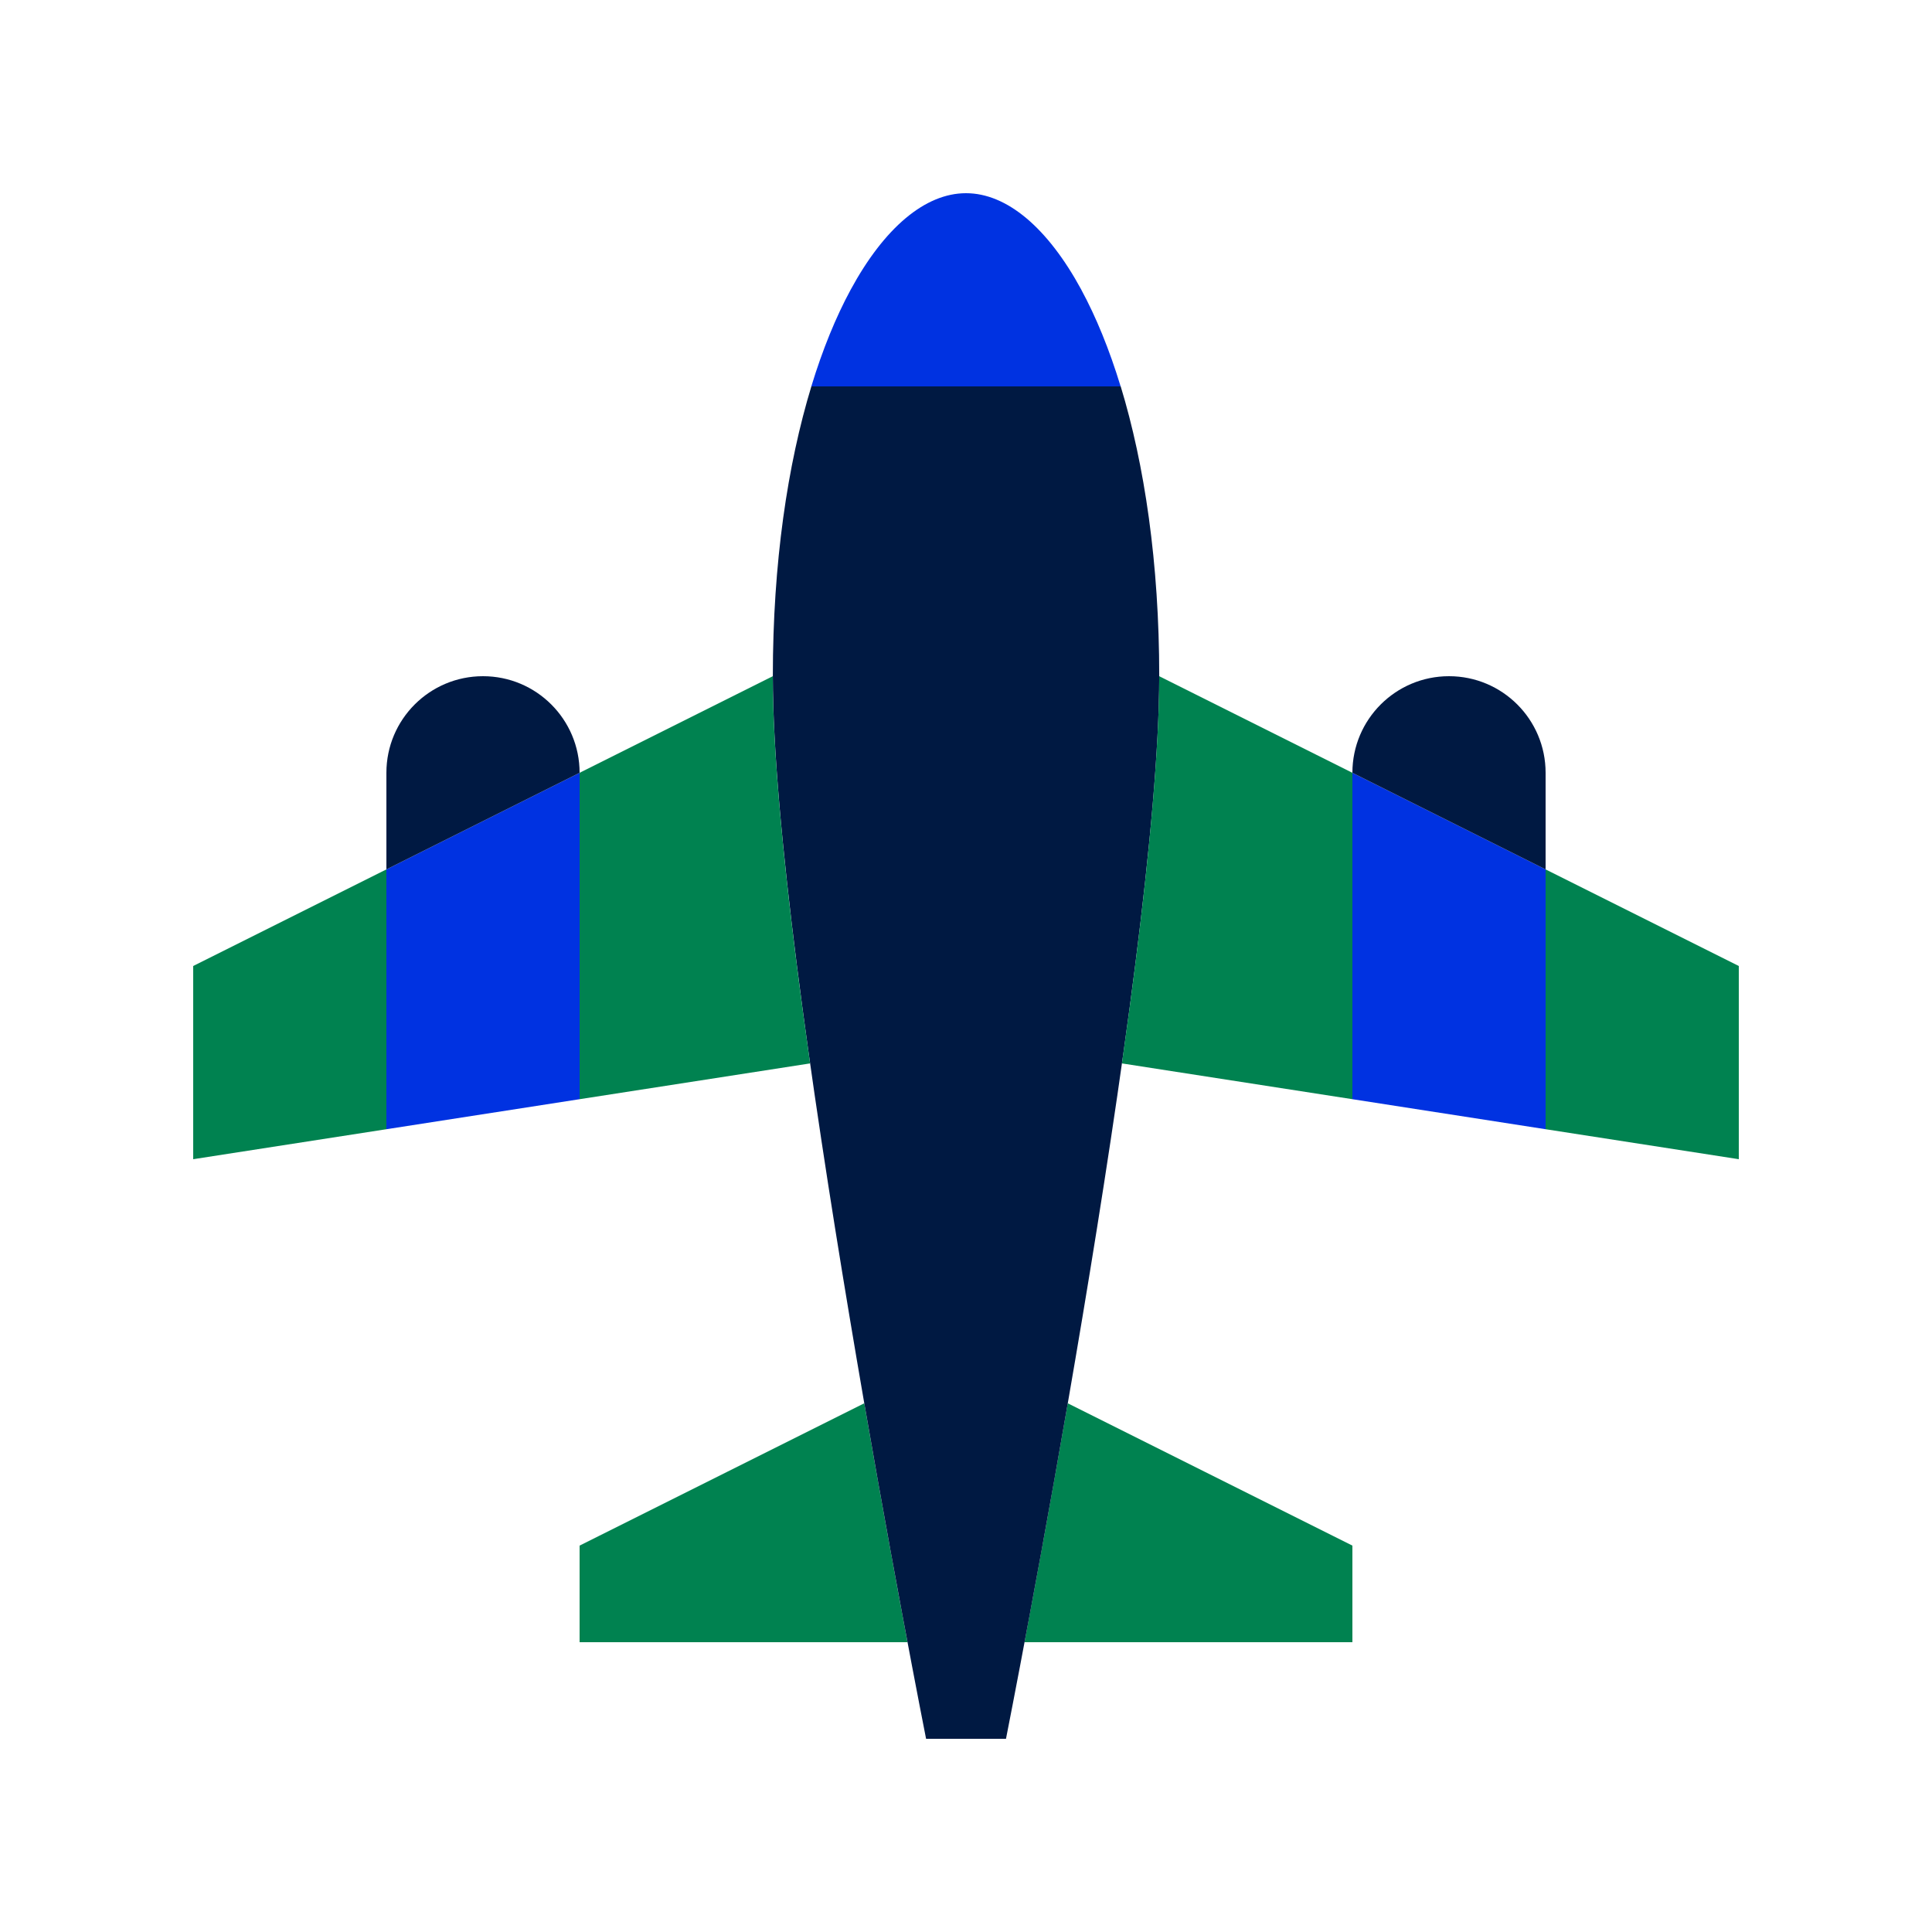
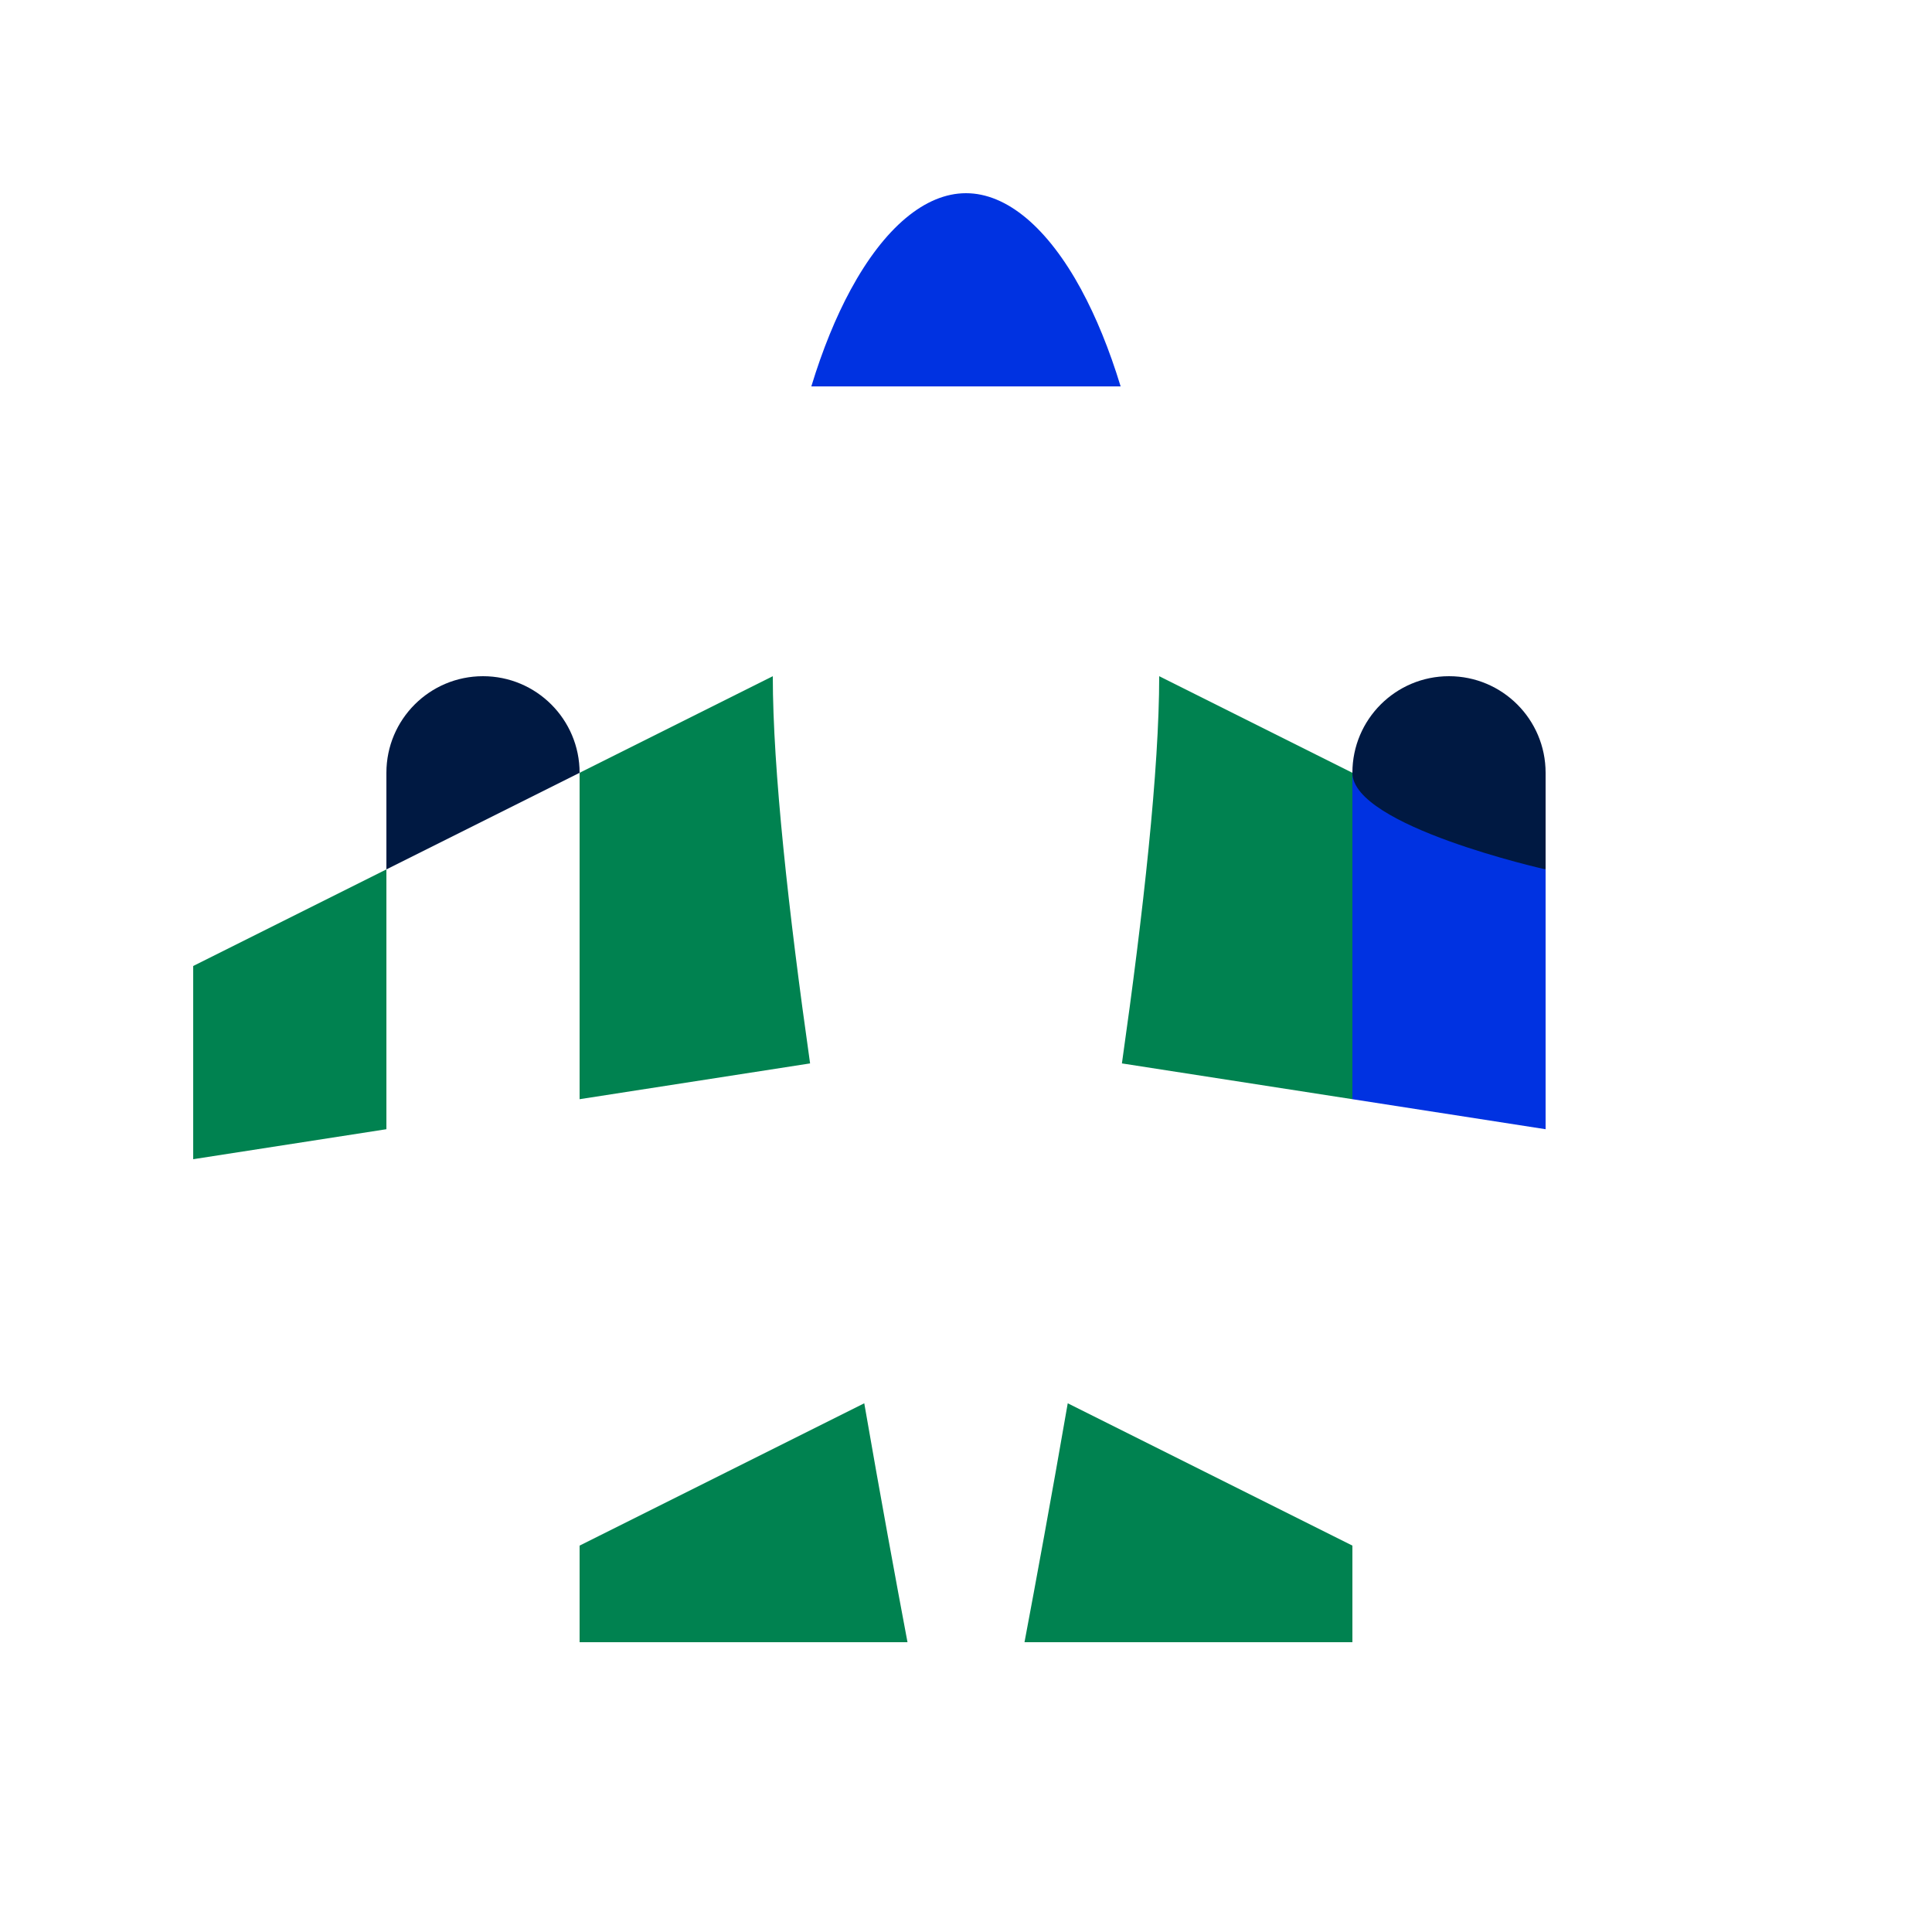
<svg xmlns="http://www.w3.org/2000/svg" xmlns:ns1="http://sodipodi.sourceforge.net/DTD/sodipodi-0.dtd" xmlns:ns2="http://www.inkscape.org/namespaces/inkscape" id="Pictograms" viewBox="0 0 500 500" version="1.1" ns1:docname="AP_Pictogram_Aerospace_RGB.svg" ns2:version="1.2.2 (b0a8486541, 2022-12-01)">
  <ns1:namedview id="namedview334" pagecolor="#ffffff" bordercolor="#000000" borderopacity="0.25" ns2:showpageshadow="2" ns2:pageopacity="0.0" ns2:pagecheckerboard="0" ns2:deskcolor="#d1d1d1" showgrid="false" ns2:zoom="0.837" ns2:cx="179.21147" ns2:cy="311.82796" ns2:window-width="1536" ns2:window-height="801" ns2:window-x="1912" ns2:window-y="-8" ns2:window-maximized="1" ns2:current-layer="Pictograms" />
  <defs id="defs303">
    <style id="style301">
      .cls-1 {
        fill: #0032e1;
      }

      .cls-2 {
        fill: #001942;
      }

      .cls-3 {
        fill: #008250;
      }
    </style>
  </defs>
  <g id="g350">
    <path class="cls-3" d="m150,400v25h84.86c-2.94-15.59-6.94-37.32-11.19-61.83l-73.67,36.83Z" id="path305" />
    <path class="cls-3" d="m350,425v-25l-73.67-36.83c-4.25,24.51-8.25,46.24-11.19,61.83h84.86Z" id="path307" />
    <polygon class="cls-1" points="350 284.47 400 292.24 400 225 350 200 350 284.47" id="polygon309" />
-     <polygon class="cls-1" points="150 284.47 100 292.24 100 225 150 200 150 284.47" id="polygon311" />
    <path class="cls-1" d="m279.86,75c-8.69-16.03-19.27-25-29.86-25s-21.17,8.97-29.86,25c-3.81,7.03-7.25,15.42-10.17,25h80.05c-2.92-9.58-6.36-17.97-10.17-25Z" id="path313" />
-     <path class="cls-2" d="m290.03,100h-80.05c-6.15,20.18-9.97,45.68-9.97,75,0,75,39.66,275,39.66,275h20.68s39.66-200,39.66-275c0-29.32-3.82-54.82-9.97-75Z" id="path315" />
    <path class="cls-2" d="m150,200c0-13.81-11.19-25-25-25s-25,11.19-25,25v25l50-25h0Z" id="path317" />
-     <path class="cls-2" d="m400,200c0-13.81-11.19-25-25-25s-25,11.19-25,25h0s50,25,50,25v-25Z" id="path319" />
+     <path class="cls-2" d="m400,200c0-13.81-11.19-25-25-25s-25,11.19-25,25s50,25,50,25v-25Z" id="path319" />
    <g id="g325">
      <path class="cls-3" d="m200,175l-50,25v84.47l59.65-9.26c-5.56-39.12-9.65-76.12-9.65-100.21Z" id="path321" />
      <polygon class="cls-3" points="50 250 50 300 100 292.24 100 225 50 250" id="polygon323" />
    </g>
    <g id="g331">
      <path class="cls-3" d="m300,175c0,24.09-4.09,61.09-9.65,100.21l59.65,9.26v-84.47l-50-25Z" id="path327" />
-       <polygon class="cls-3" points="450 250 400 225 400 292.24 450 300 450 250" id="polygon329" />
    </g>
  </g>
</svg>